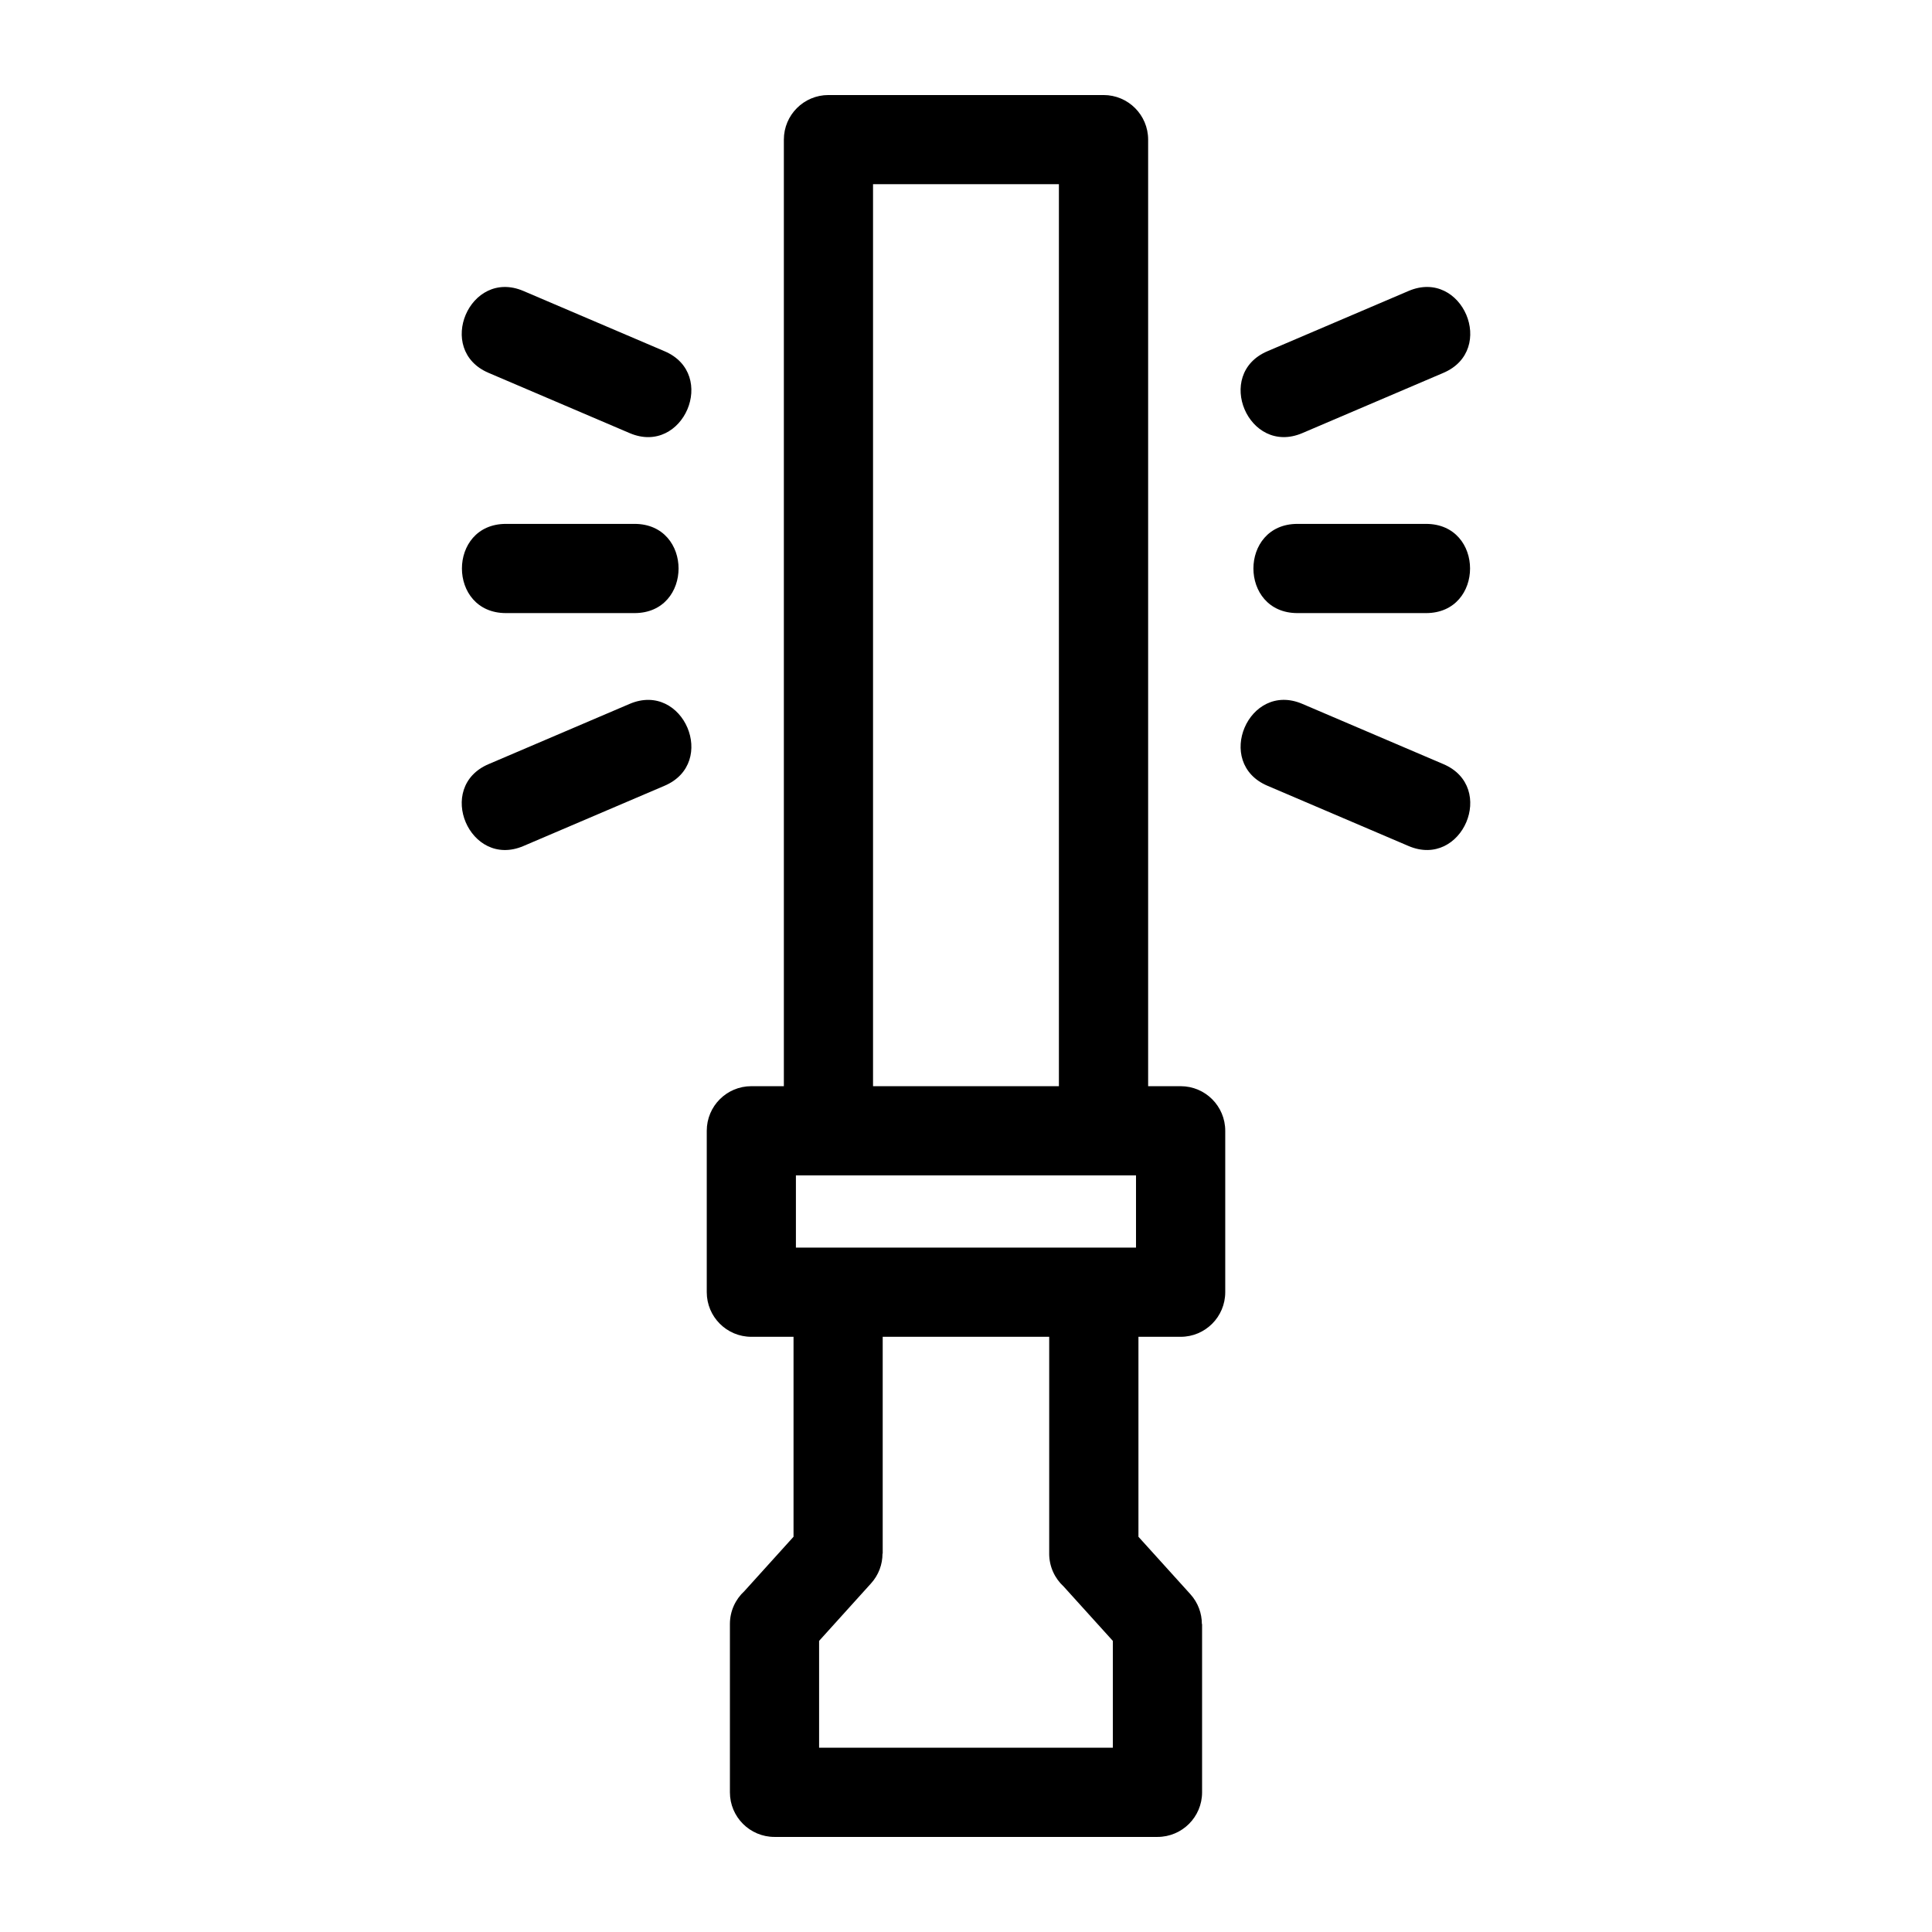
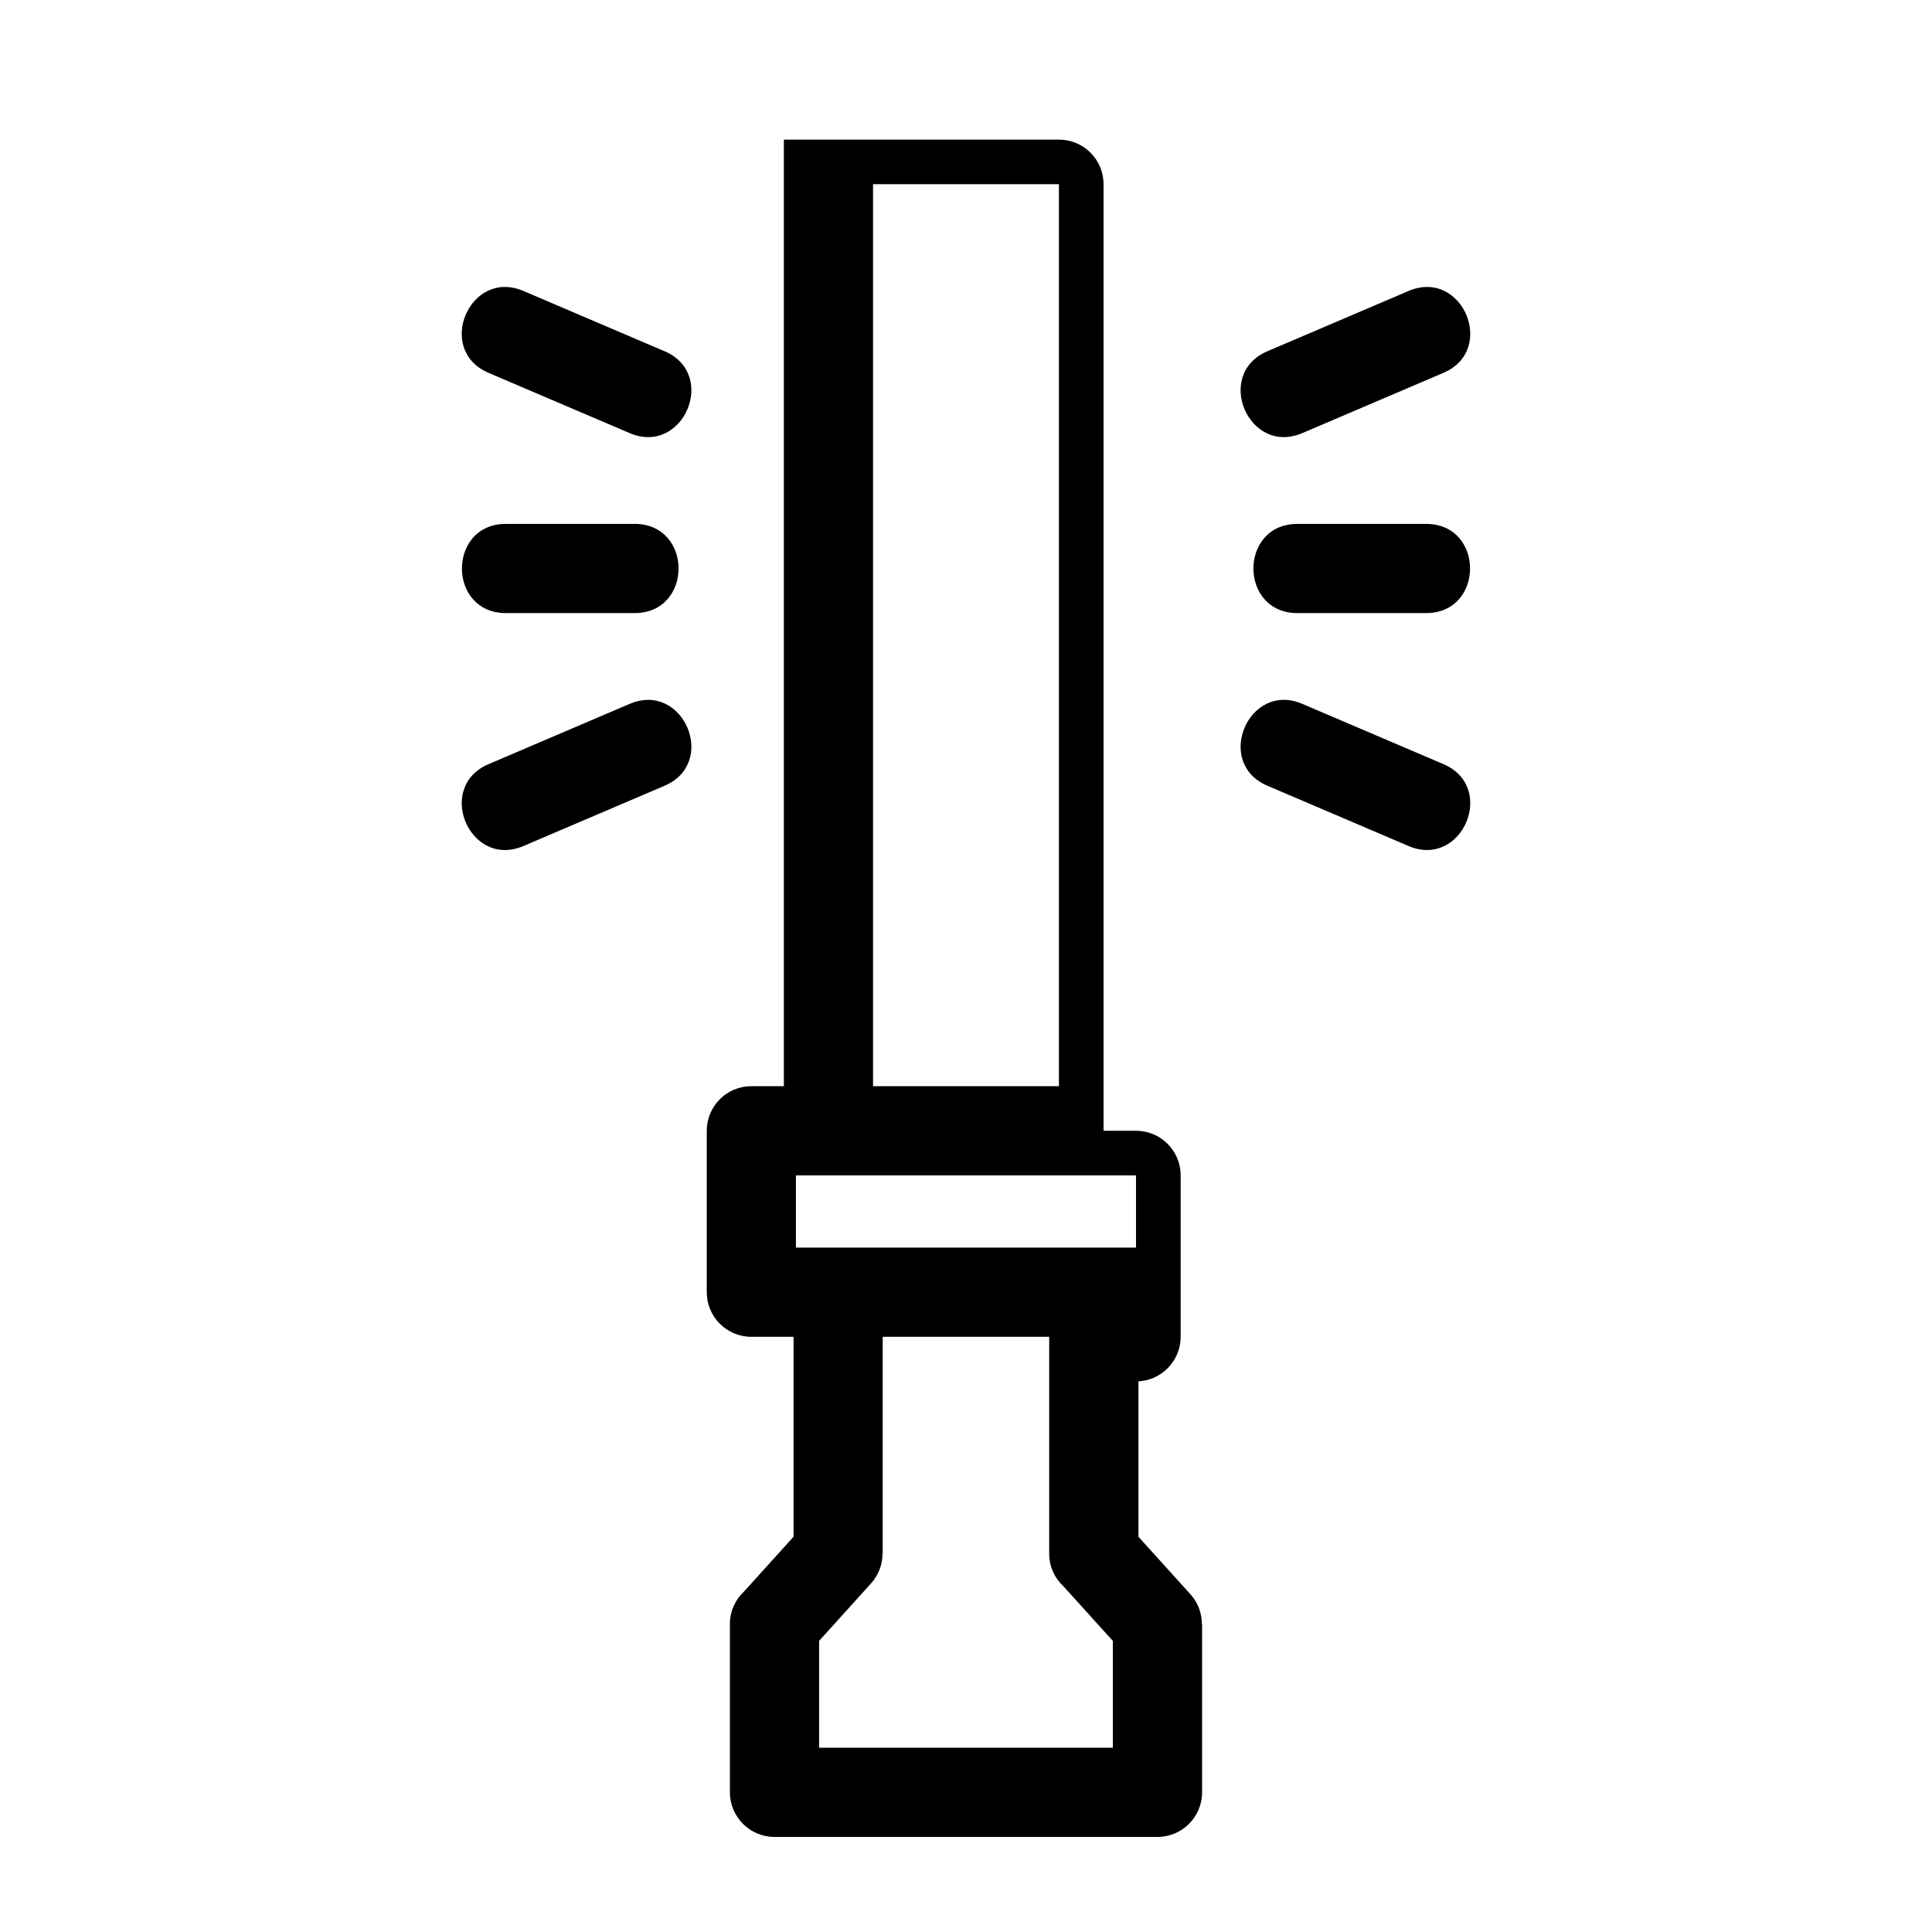
<svg xmlns="http://www.w3.org/2000/svg" fill="#000000" width="800px" height="800px" version="1.1" viewBox="144 144 512 512">
-   <path d="m445.7 498.27v52.988l13.77 15.227c2.035 2.254 3.039 5.082 3.039 7.894h0.055v44.609c0 6.527-5.297 11.816-11.824 11.816h-101.49c-6.523 0-11.816-5.289-11.816-11.816v-44.609c0-3.445 1.477-6.547 3.828-8.707l13.031-14.418v-52.988h-11.18c-6.527 0-11.816-5.297-11.816-11.824v-42.777c0-6.527 5.289-11.816 11.816-11.816h8.617v-250.85c0-6.527 5.289-11.816 11.816-11.816h72.906c6.527 0 11.816 5.289 11.816 11.816v250.85h8.617c6.527 0 11.816 5.289 11.816 11.816v42.777c0 6.527-5.289 11.824-11.816 11.824h-11.188zm-134.82-167.74c14.227-6.051 23.469 15.637 9.234 21.703l-37.41 15.977c-14.215 6.059-23.469-15.637-9.23-21.703zm9.234-93.449c14.234 6.059 4.988 27.766-9.234 21.703l-37.406-15.973c-14.238-6.07-4.988-27.766 9.23-21.703zm-7.961 45.754c15.566 0 15.566 23.641 0 23.641h-34.066c-15.562 0-15.562-23.641 0-23.641zm167.73 69.395c-14.234-6.059-4.988-27.766 9.234-21.703l37.406 15.977c14.238 6.062 4.988 27.758-9.23 21.703zm9.234-93.449c-14.227 6.059-23.469-15.633-9.234-21.703l37.41-15.973c14.215-6.062 23.469 15.633 9.23 21.703zm-1.273 47.695c-15.566 0-15.566-23.641 0-23.641h34.066c15.562 0 15.562 23.641 0 23.641zm-112.48 125.37h49.258v-239.03h-49.258zm-9.254 42.777h78.945v-19.137h-90.129v19.137zm55.941 81.105v-57.465h-44.125v57.465h-0.055c0.008 2.816-1 5.641-3.039 7.891l-13.762 15.234v28.312h77.844v-28.312l-13.039-14.418c-2.352-2.16-3.828-5.266-3.828-8.707z" />
+   <path d="m445.7 498.27v52.988l13.77 15.227c2.035 2.254 3.039 5.082 3.039 7.894h0.055v44.609c0 6.527-5.297 11.816-11.824 11.816h-101.49c-6.523 0-11.816-5.289-11.816-11.816v-44.609c0-3.445 1.477-6.547 3.828-8.707l13.031-14.418v-52.988h-11.18c-6.527 0-11.816-5.297-11.816-11.824v-42.777c0-6.527 5.289-11.816 11.816-11.816h8.617v-250.85h72.906c6.527 0 11.816 5.289 11.816 11.816v250.85h8.617c6.527 0 11.816 5.289 11.816 11.816v42.777c0 6.527-5.289 11.824-11.816 11.824h-11.188zm-134.82-167.74c14.227-6.051 23.469 15.637 9.234 21.703l-37.41 15.977c-14.215 6.059-23.469-15.637-9.23-21.703zm9.234-93.449c14.234 6.059 4.988 27.766-9.234 21.703l-37.406-15.973c-14.238-6.07-4.988-27.766 9.23-21.703zm-7.961 45.754c15.566 0 15.566 23.641 0 23.641h-34.066c-15.562 0-15.562-23.641 0-23.641zm167.73 69.395c-14.234-6.059-4.988-27.766 9.234-21.703l37.406 15.977c14.238 6.062 4.988 27.758-9.23 21.703zm9.234-93.449c-14.227 6.059-23.469-15.633-9.234-21.703l37.41-15.973c14.215-6.062 23.469 15.633 9.23 21.703zm-1.273 47.695c-15.566 0-15.566-23.641 0-23.641h34.066c15.562 0 15.562 23.641 0 23.641zm-112.48 125.37h49.258v-239.03h-49.258zm-9.254 42.777h78.945v-19.137h-90.129v19.137zm55.941 81.105v-57.465h-44.125v57.465h-0.055c0.008 2.816-1 5.641-3.039 7.891l-13.762 15.234v28.312h77.844v-28.312l-13.039-14.418c-2.352-2.16-3.828-5.266-3.828-8.707z" />
</svg>